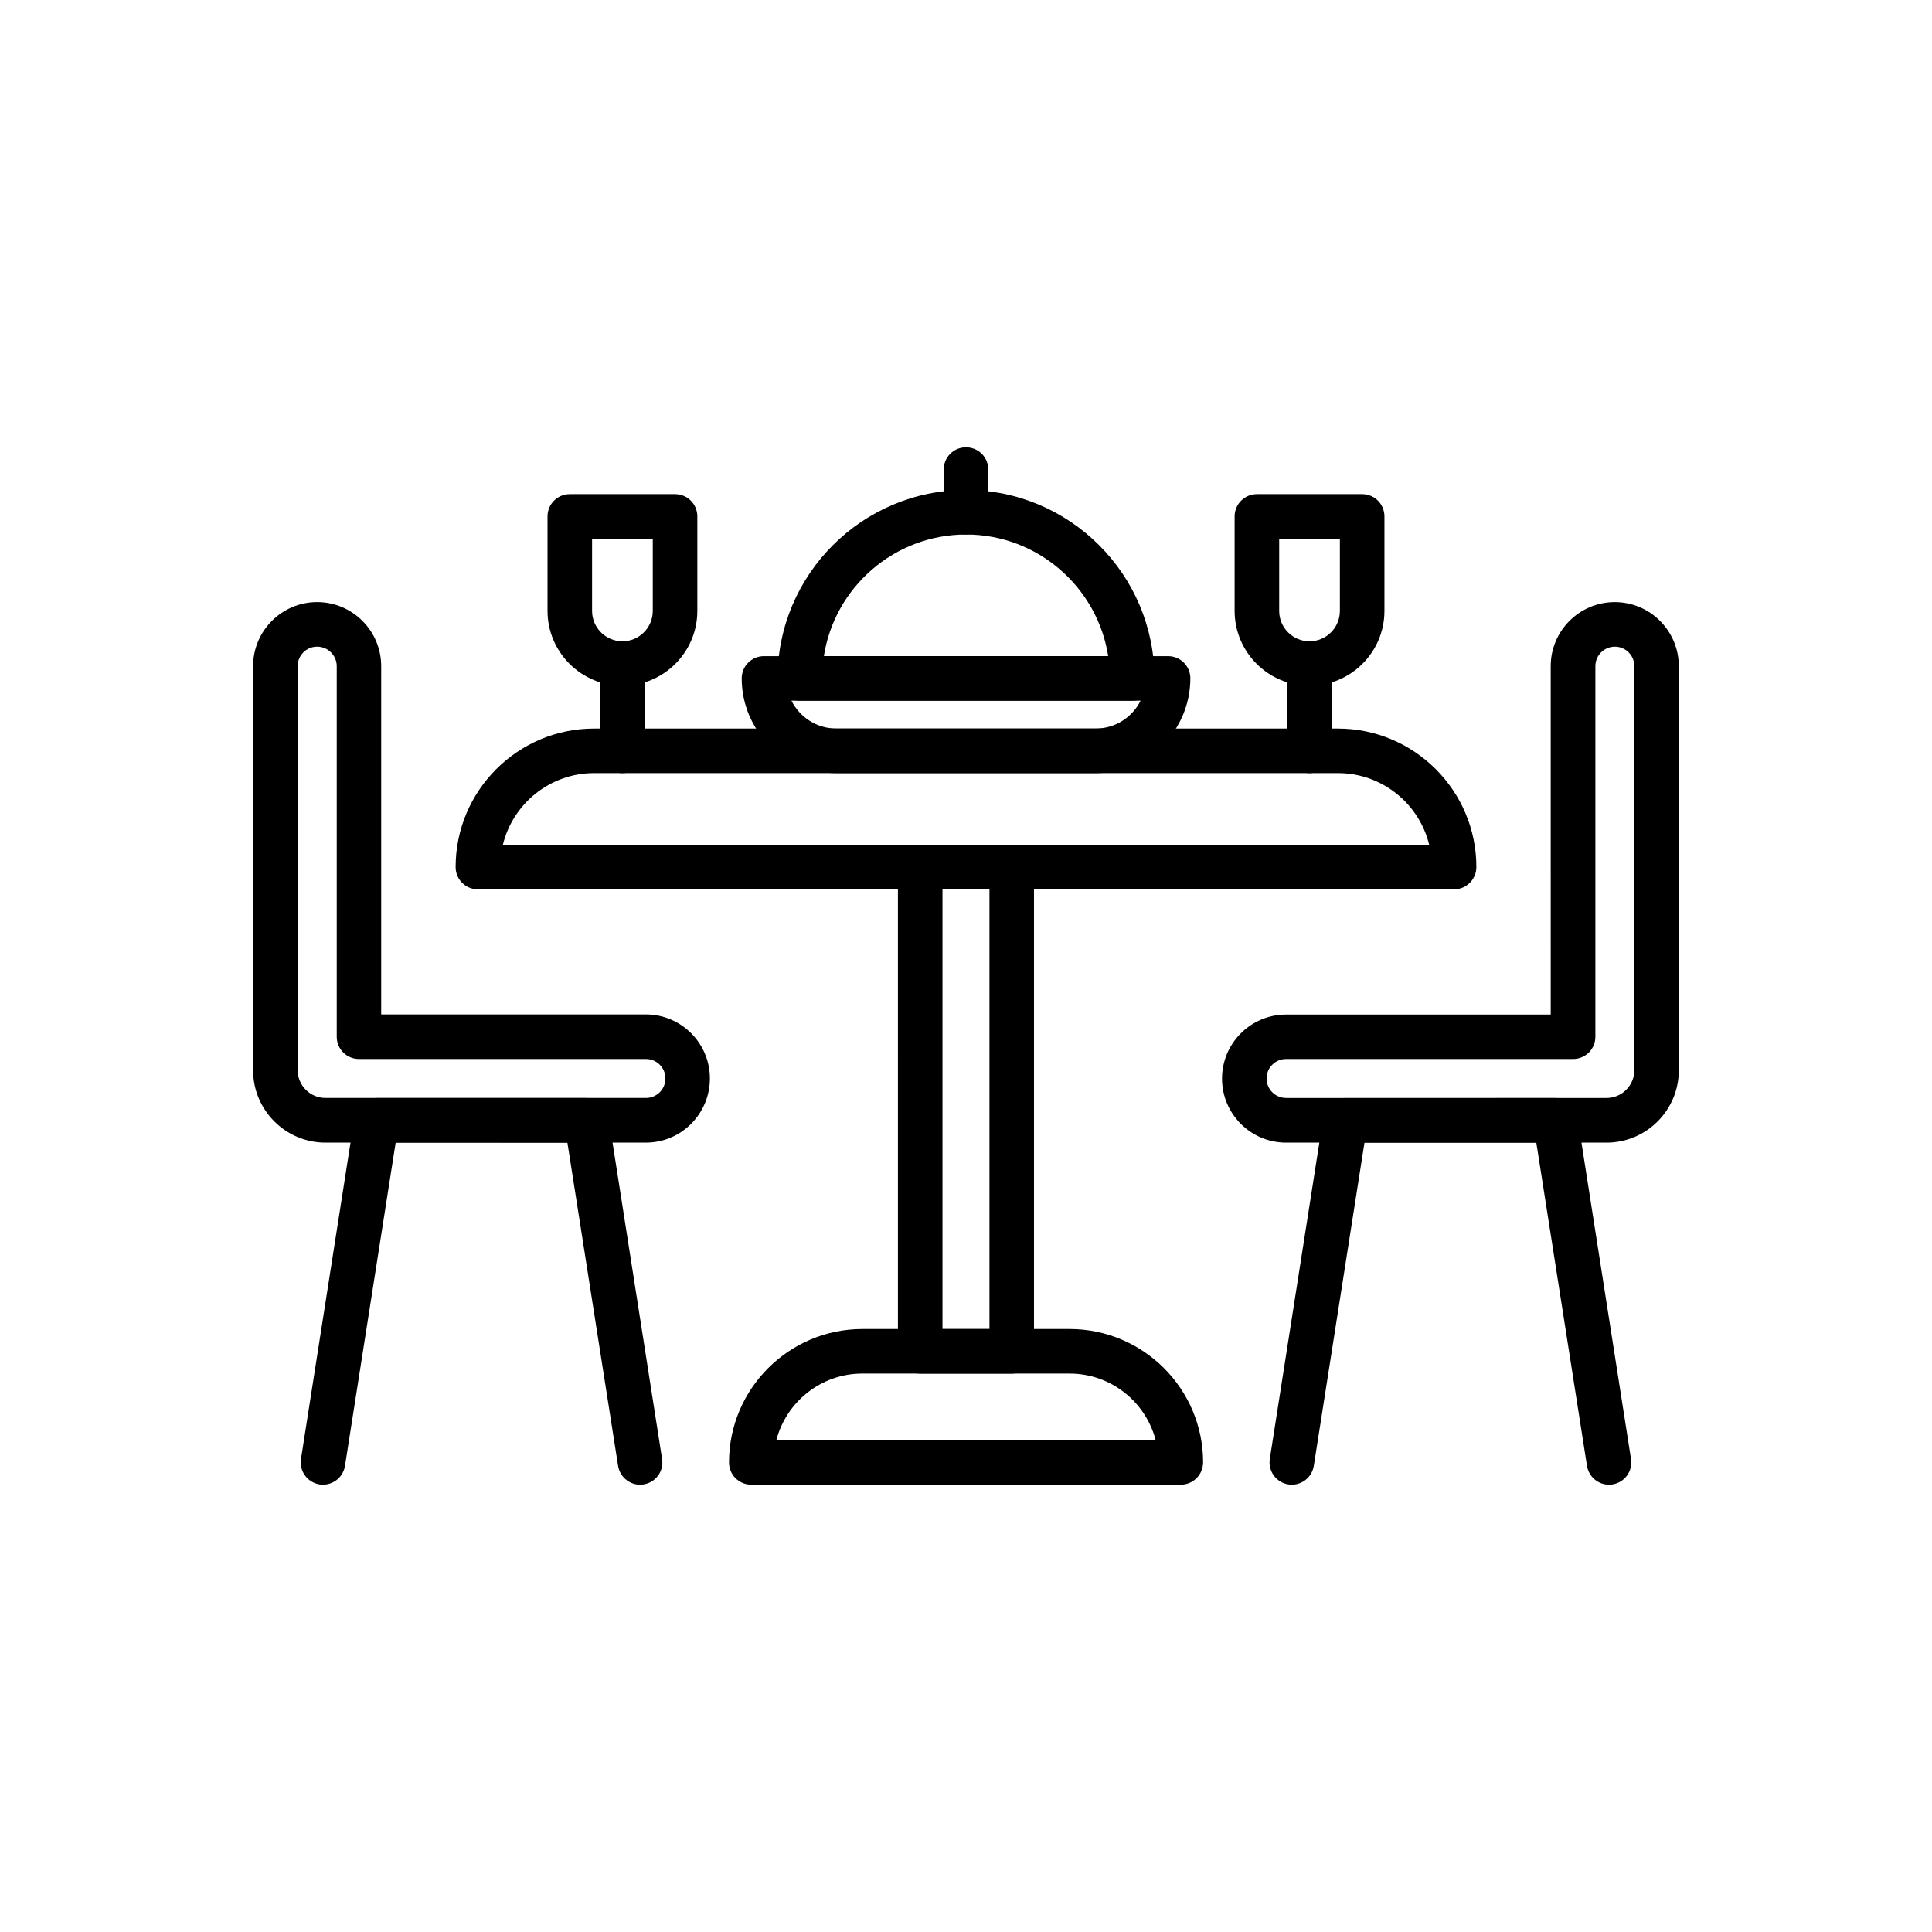
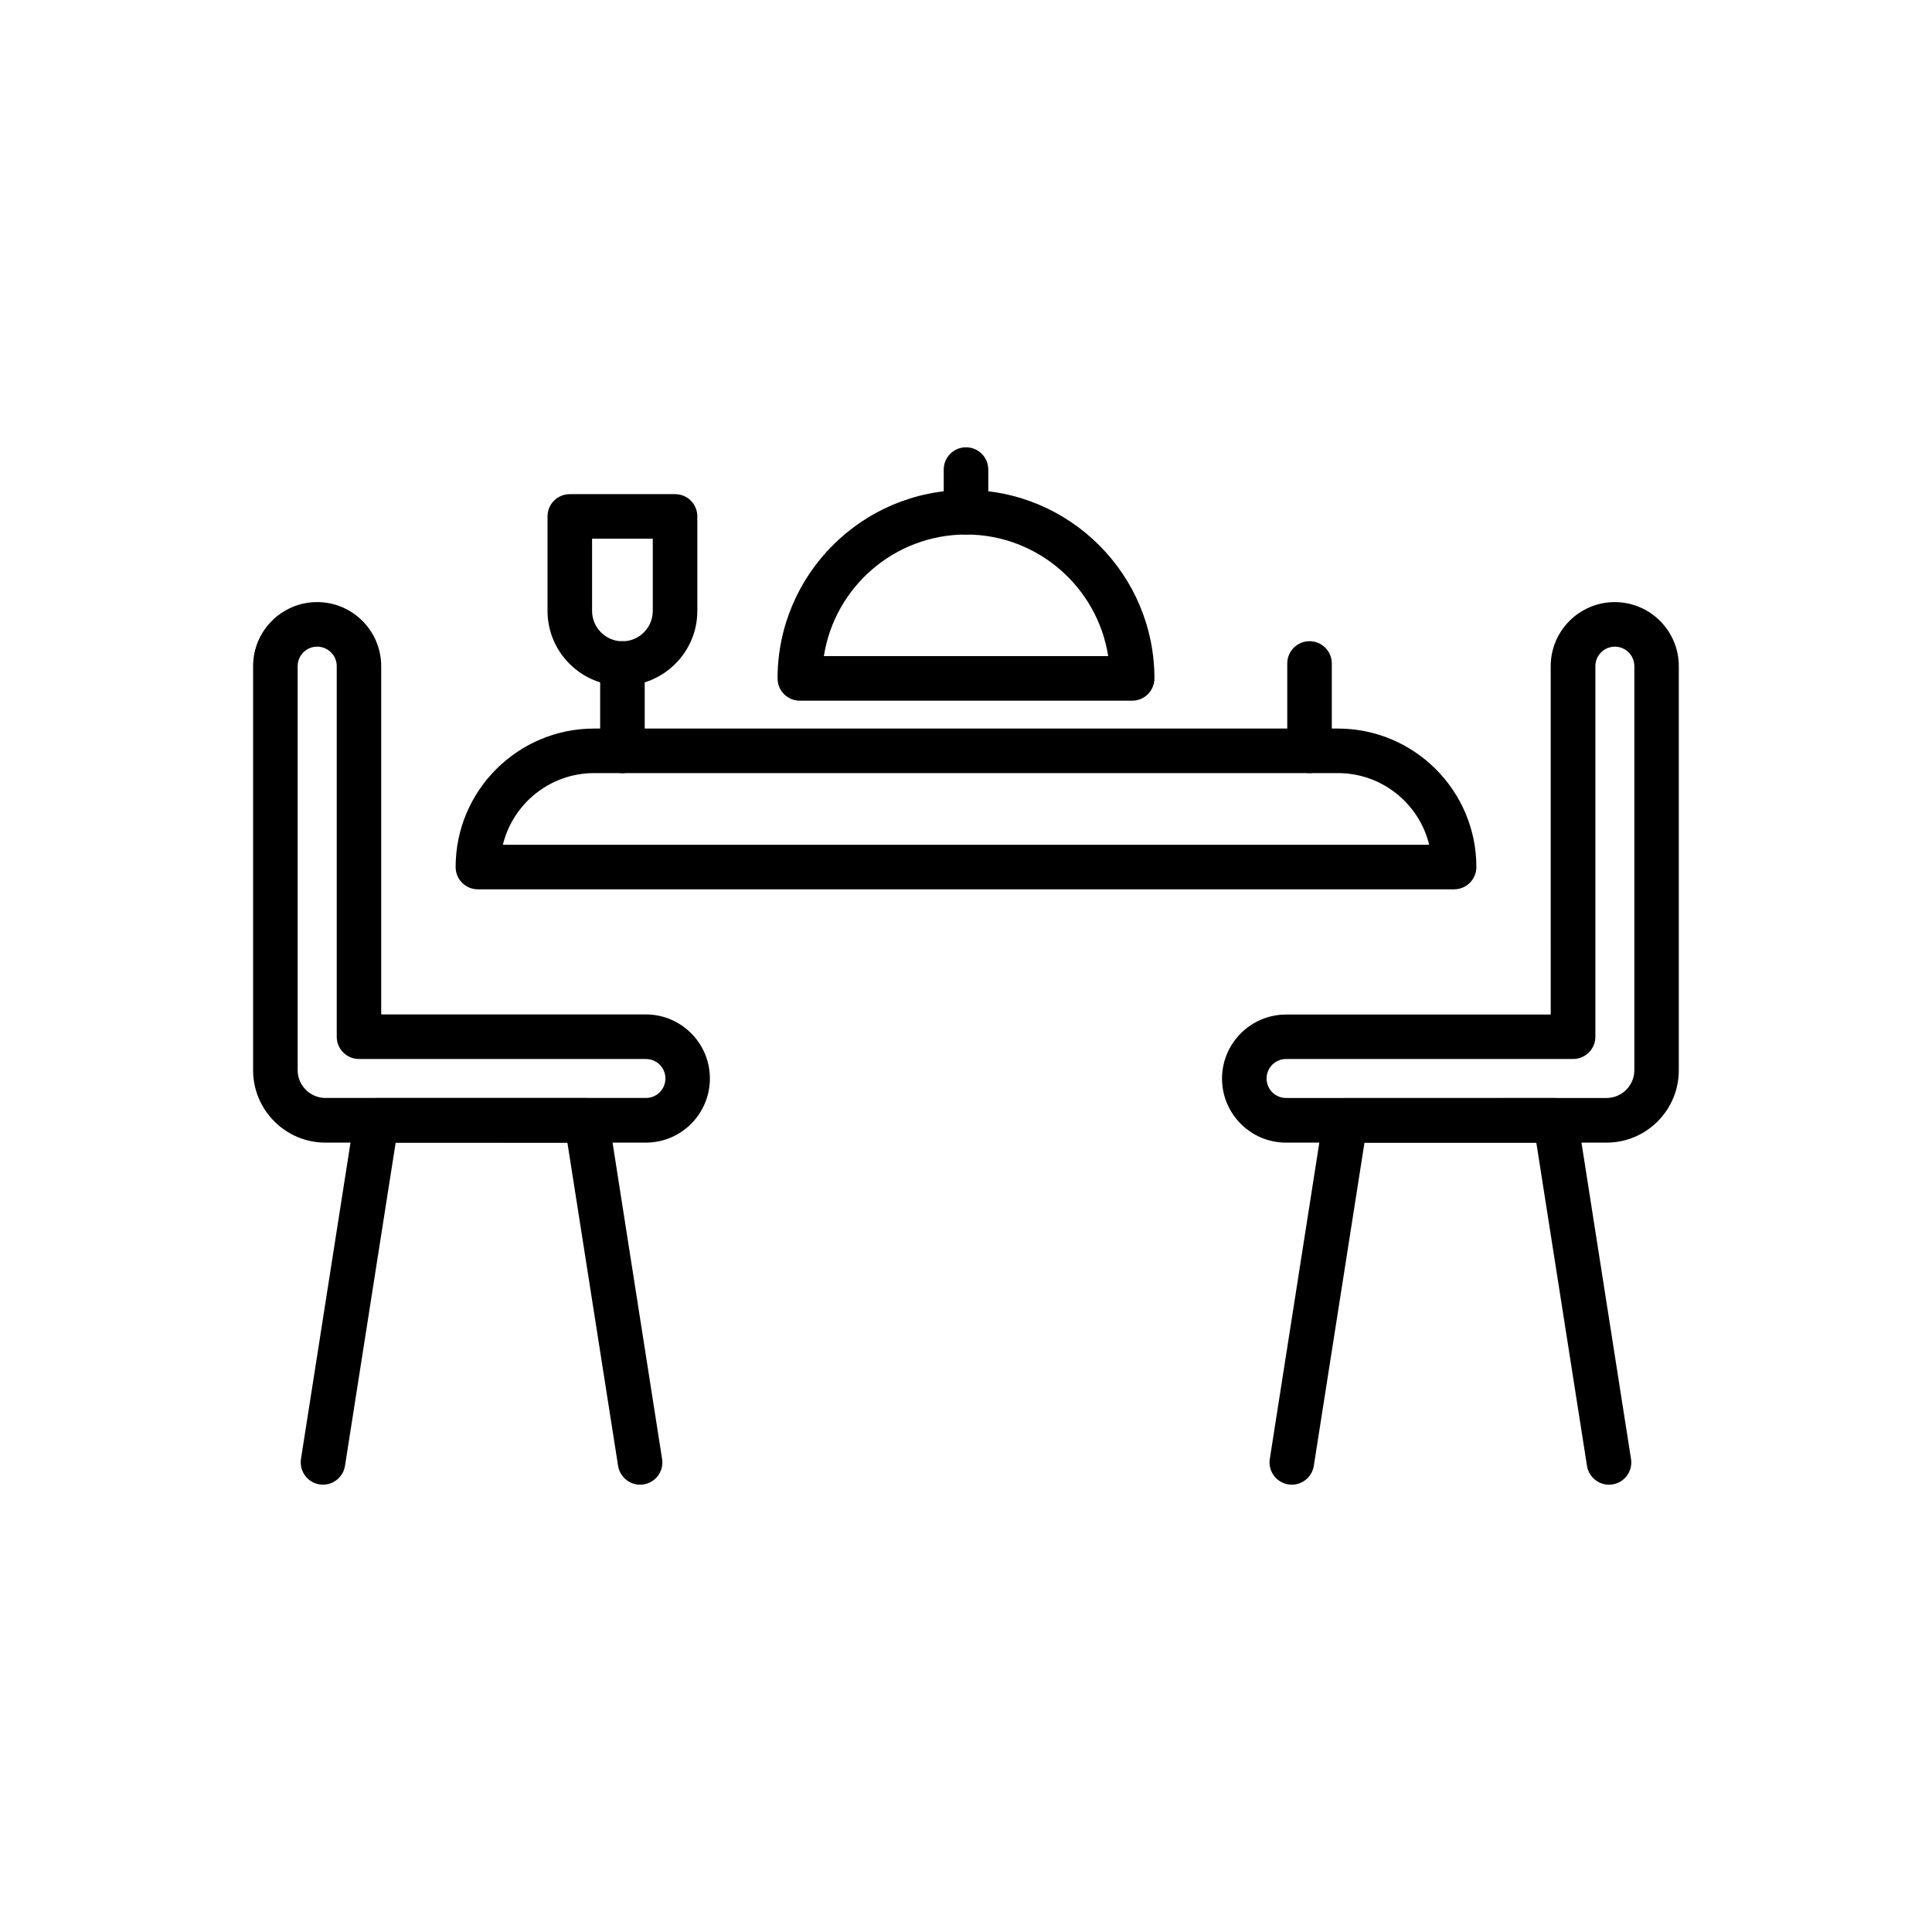
<svg xmlns="http://www.w3.org/2000/svg" fill="#000000" width="800px" height="800px" version="1.1" viewBox="144 144 512 512">
  <g>
-     <path d="m456.9 537.46h-113.8c-3.273 0-5.902-2.633-5.902-5.902 0-19.484 15.867-35.352 35.352-35.352h54.934c19.484 0 35.352 15.867 35.352 35.352-0.031 3.269-2.66 5.902-5.934 5.902zm-107.16-11.809h100.52c-2.633-10.137-11.855-17.637-22.805-17.637l-54.91-0.004c-10.945 0-20.172 7.504-22.801 17.641z" />
-     <path d="m412.12 508.02h-24.254c-3.273 0-5.902-2.633-5.902-5.902l-0.004-128.34c0-3.273 2.633-5.902 5.902-5.902h24.254c3.273 0 5.902 2.633 5.902 5.902v128.34c0.008 3.273-2.648 5.902-5.898 5.902zm-18.352-11.805h12.449v-116.53h-12.449z" />
    <path d="m529.34 379.68h-258.69c-3.273 0-5.902-2.633-5.902-5.902 0-20.246 16.457-36.703 36.703-36.703h197.1c20.246 0 36.703 16.457 36.703 36.703-0.004 3.246-2.637 5.902-5.91 5.902zm-252.07-11.809h245.48c-2.656-10.898-12.496-18.992-24.184-18.992h-197.12c-11.684 0-21.523 8.094-24.18 18.992z" />
    <path d="m444.03 329.69h-88.066c-3.273 0-5.902-2.633-5.902-5.902 0-27.527 22.41-49.938 49.938-49.938s49.938 22.41 49.938 49.938c0 3.246-2.633 5.902-5.906 5.902zm-81.695-11.809h75.352c-2.856-18.23-18.648-32.227-37.664-32.227-19.016 0-34.859 13.973-37.688 32.227z" />
    <path d="m400 285.66c-3.273 0-5.902-2.633-5.902-5.902v-11.316c0-3.273 2.633-5.902 5.902-5.902 3.273 0 5.902 2.633 5.902 5.902v11.316c0 3.246-2.633 5.902-5.902 5.902z" />
-     <path d="m434.34 348.88h-68.684c-13.852 0-25.094-11.266-25.094-25.094 0-3.273 2.633-5.902 5.902-5.902h107.09c3.273 0 5.902 2.633 5.902 5.902-0.02 13.828-11.262 25.094-25.113 25.094zm-80.59-19.188c2.188 4.379 6.691 7.379 11.906 7.379h68.707c5.215 0 9.719-3 11.906-7.379z" />
    <path d="m308.95 348.88c-3.273 0-5.902-2.633-5.902-5.902v-23.148c0-3.273 2.633-5.902 5.902-5.902 3.273 0 5.902 2.633 5.902 5.902v23.148c0.004 3.246-2.656 5.902-5.902 5.902z" />
    <path d="m308.95 325.73c-10.945 0-19.852-8.906-19.852-19.852v-25.02c0-3.273 2.633-5.902 5.902-5.902h27.898c3.273 0 5.902 2.633 5.902 5.902v25.043c0 10.922-8.902 19.828-19.852 19.828zm-8.043-38.965v19.141c0 4.43 3.617 8.043 8.043 8.043 4.43 0 8.043-3.617 8.043-8.043v-19.141z" />
    <path d="m491.04 348.88c-3.273 0-5.902-2.633-5.902-5.902v-23.148c0-3.273 2.633-5.902 5.902-5.902 3.273 0 5.902 2.633 5.902 5.902v23.148c0.004 3.246-2.629 5.902-5.902 5.902z" />
-     <path d="m491.04 325.73c-10.945 0-19.852-8.906-19.852-19.852v-25.02c0-3.273 2.633-5.902 5.902-5.902h27.898c3.273 0 5.902 2.633 5.902 5.902v25.043c0 10.922-8.902 19.828-19.852 19.828zm-8.043-38.965v19.141c0 4.43 3.617 8.043 8.043 8.043 4.43 0 8.043-3.617 8.043-8.043v-19.141z" />
    <path d="m315.18 446.81h-84.918c-10.578 0-19.188-8.609-19.188-19.188v-107.09c0-9.371 7.625-16.973 16.973-16.973 9.371 0 16.973 7.625 16.973 16.973v92.301h70.137c9.371 0 16.973 7.625 16.973 16.973s-7.574 17-16.949 17zm-87.133-131.44c-2.856 0-5.164 2.312-5.164 5.164v107.06c0 4.082 3.32 7.379 7.379 7.379h84.918c2.856 0 5.164-2.312 5.164-5.164 0-2.856-2.312-5.164-5.164-5.164h-76.039c-3.273 0-5.902-2.633-5.902-5.902v-98.207c0-2.852-2.336-5.164-5.191-5.164z" />
    <path d="m313.63 537.46c-2.856 0-5.363-2.09-5.832-4.992l-13.43-85.656-45.512-0.004-13.43 85.656c-0.516 3.223-3.519 5.41-6.742 4.922-3.223-0.516-5.41-3.519-4.922-6.742l14.195-90.652c0.441-2.879 2.926-4.992 5.832-4.992h55.645c2.902 0 5.387 2.117 5.832 4.992l14.195 90.652c0.516 3.223-1.699 6.25-4.922 6.742-0.297 0.047-0.617 0.074-0.91 0.074z" />
    <path d="m569.74 446.81h-84.918c-9.371 0-16.973-7.625-16.973-16.973s7.625-16.973 16.973-16.973h70.137l-0.004-92.328c0-9.371 7.625-16.973 16.973-16.973 9.371 0 16.973 7.625 16.973 16.973v107.06c0.027 10.605-8.582 19.215-19.16 19.215zm-84.918-22.164c-2.856 0-5.164 2.312-5.164 5.164 0 2.856 2.312 5.164 5.164 5.164l84.918 0.004c4.082 0 7.379-3.32 7.379-7.379v-107.06c0-2.856-2.312-5.164-5.164-5.164-2.856 0-5.164 2.312-5.164 5.164v98.203c0 3.273-2.633 5.902-5.902 5.902z" />
    <path d="m570.4 537.46c-2.856 0-5.363-2.09-5.832-4.992l-13.43-85.656h-45.535l-13.43 85.656c-0.516 3.223-3.519 5.41-6.742 4.922-3.223-0.516-5.41-3.519-4.922-6.742l14.195-90.652c0.441-2.879 2.926-4.992 5.832-4.992l55.672-0.004c2.902 0 5.387 2.117 5.832 4.992l14.195 90.652c0.516 3.223-1.699 6.25-4.922 6.742-0.297 0.047-0.617 0.074-0.914 0.074z" />
  </g>
</svg>